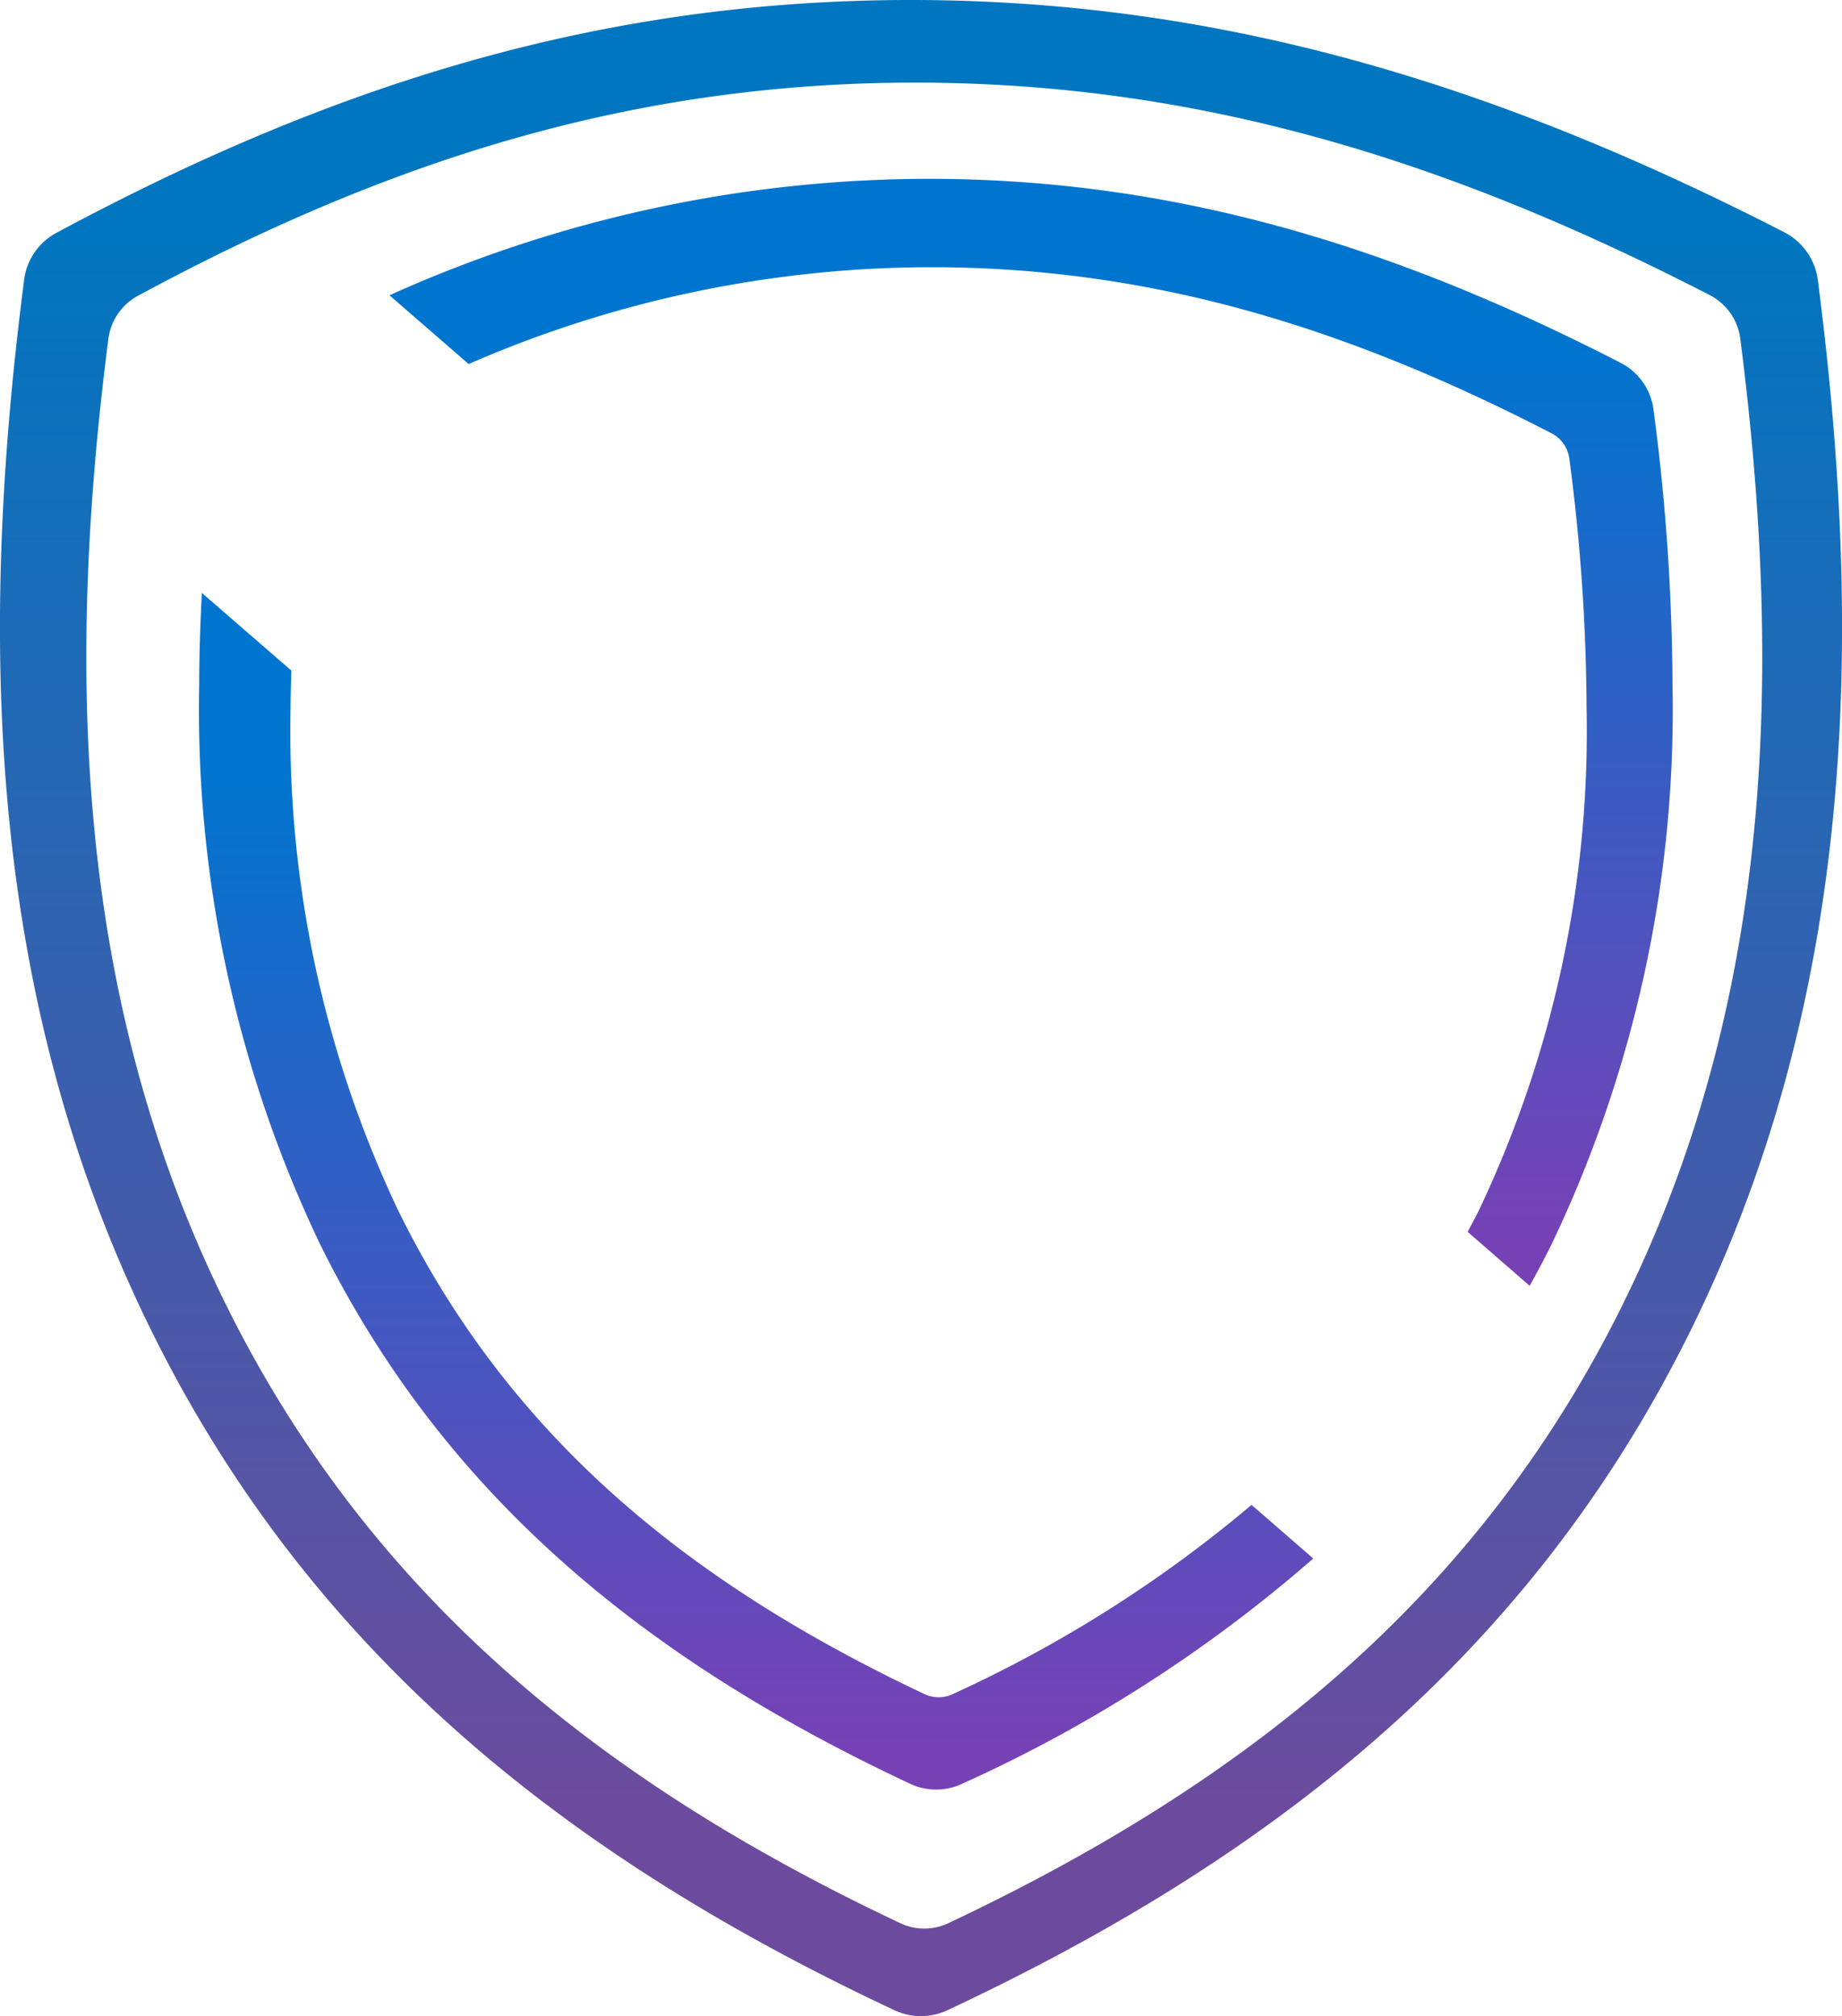
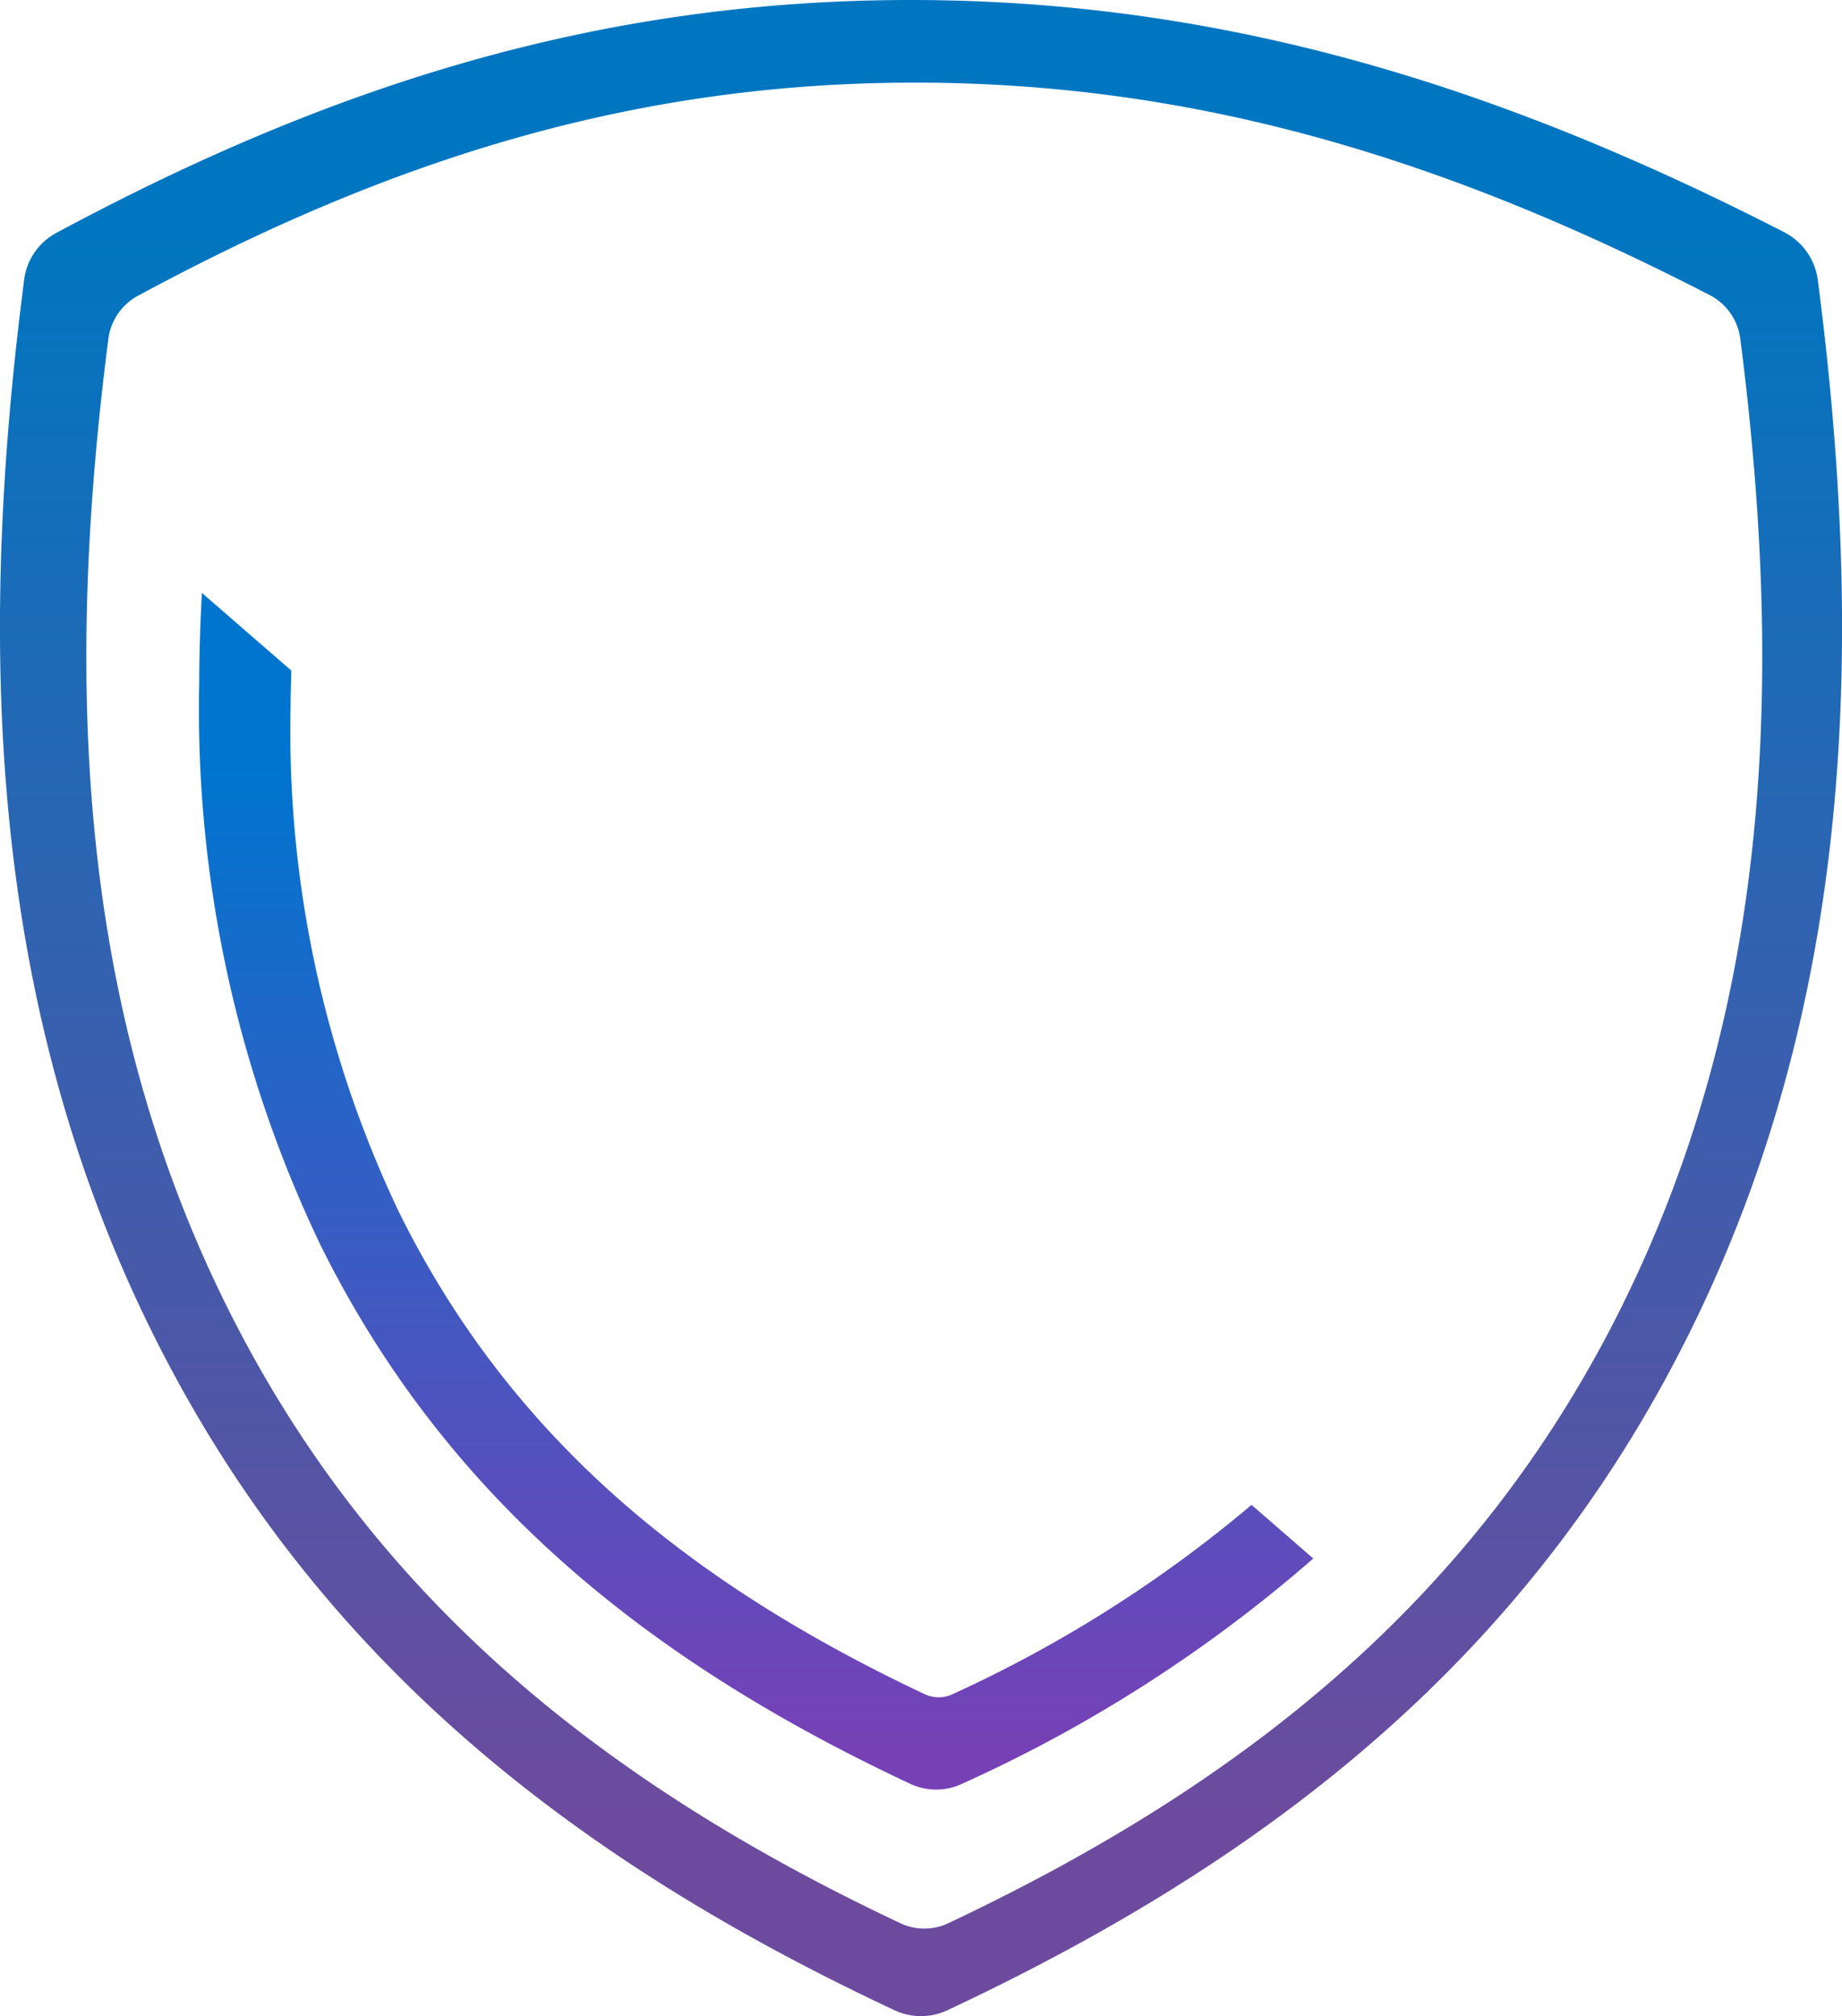
<svg xmlns="http://www.w3.org/2000/svg" xmlns:xlink="http://www.w3.org/1999/xlink" width="75.314" height="82.426" viewBox="0 0 75.314 82.426">
  <defs>
    <linearGradient id="a" x1="0.5" y1="1" x2="0.5" gradientUnits="objectBoundingBox">
      <stop offset="0.1" stop-color="#6c4b9e" />
      <stop offset="0.89" stop-color="#0076c0" />
    </linearGradient>
    <linearGradient id="b" x1="0.5" y1="0.964" x2="0.5" y2="0.049" gradientUnits="objectBoundingBox">
      <stop offset="0" stop-color="#7741b6" />
      <stop offset="0.89" stop-color="#0075cf" />
    </linearGradient>
    <linearGradient id="c" x1="0.5" y1="0.964" x2="0.5" y2="0.05" xlink:href="#b" />
  </defs>
  <g transform="translate(5977 2852.235)">
    <g transform="translate(-5977 -2852.235)">
      <path d="M82.094,19.969a2.578,2.578,0,0,0-1.408-2.01c-11.331-5.808-22.6-9.448-35.533-9.479-12.872-.025-23.892,3.513-35.045,9.5a2.545,2.545,0,0,0-1.363,1.985c-1.9,14.749-1.49,29.453,5.275,43.054,6.6,13.265,17.2,21.5,30.283,27.633a2.553,2.553,0,0,0,2.232,0c13.081-6.138,23.683-14.362,30.283-27.633C83.59,49.409,84,34.712,82.094,19.963Zm-7.97,41.823c-6,12.149-15.649,19.675-27.55,25.3a2.3,2.3,0,0,1-2.035,0c-11.9-5.618-21.546-13.151-27.55-25.3-6.157-12.453-6.531-25.915-4.8-39.414a2.345,2.345,0,0,1,1.243-1.82c10.145-5.478,20.17-8.725,31.881-8.7,11.775.025,22.021,3.361,32.331,8.674a2.345,2.345,0,0,1,1.281,1.839c1.725,13.506,1.357,26.954-4.8,39.414Z" transform="translate(-7.764 -8.48)" fill="url(#a)" />
      <g transform="translate(8.145 7.311)">
-         <path d="M36.12,27.581a47.355,47.355,0,0,1,18.908-3.957h.1c9.175.019,17.164,2.612,25.242,6.778a1.376,1.376,0,0,1,.755,1.084,79.607,79.607,0,0,1,.7,10.145,45.666,45.666,0,0,1-4.432,20.614c-.14.279-.285.545-.431.818L79.5,65.27c.292-.533.583-1.072.862-1.63a50.657,50.657,0,0,0,4.977-22.96,87.958,87.958,0,0,0-.774-11.21l-.469.063.469-.063A2.512,2.512,0,0,0,83.2,27.524c-8.959-4.6-17.919-7.495-28.2-7.514h-.12a53.752,53.752,0,0,0-22,4.762l3.234,2.809Z" transform="translate(-25.1 -20.01)" fill="url(#b)" />
        <path d="M63.632,84a53.1,53.1,0,0,1-12.193,7.723,1.343,1.343,0,0,1-1.192,0c-9.315-4.4-16.8-10.253-21.47-19.7A45.71,45.71,0,0,1,24.345,51.4c0-.5.019-1.008.032-1.515L20.718,46.71c-.063,1.249-.108,2.492-.108,3.735a50.647,50.647,0,0,0,4.977,22.966c5.25,10.564,13.715,17.12,24.069,21.977a2.5,2.5,0,0,0,2.169,0,58.209,58.209,0,0,0,14.336-9.2l-2.511-2.181Z" transform="translate(-20.61 -29.78)" fill="url(#c)" />
      </g>
    </g>
  </g>
</svg>